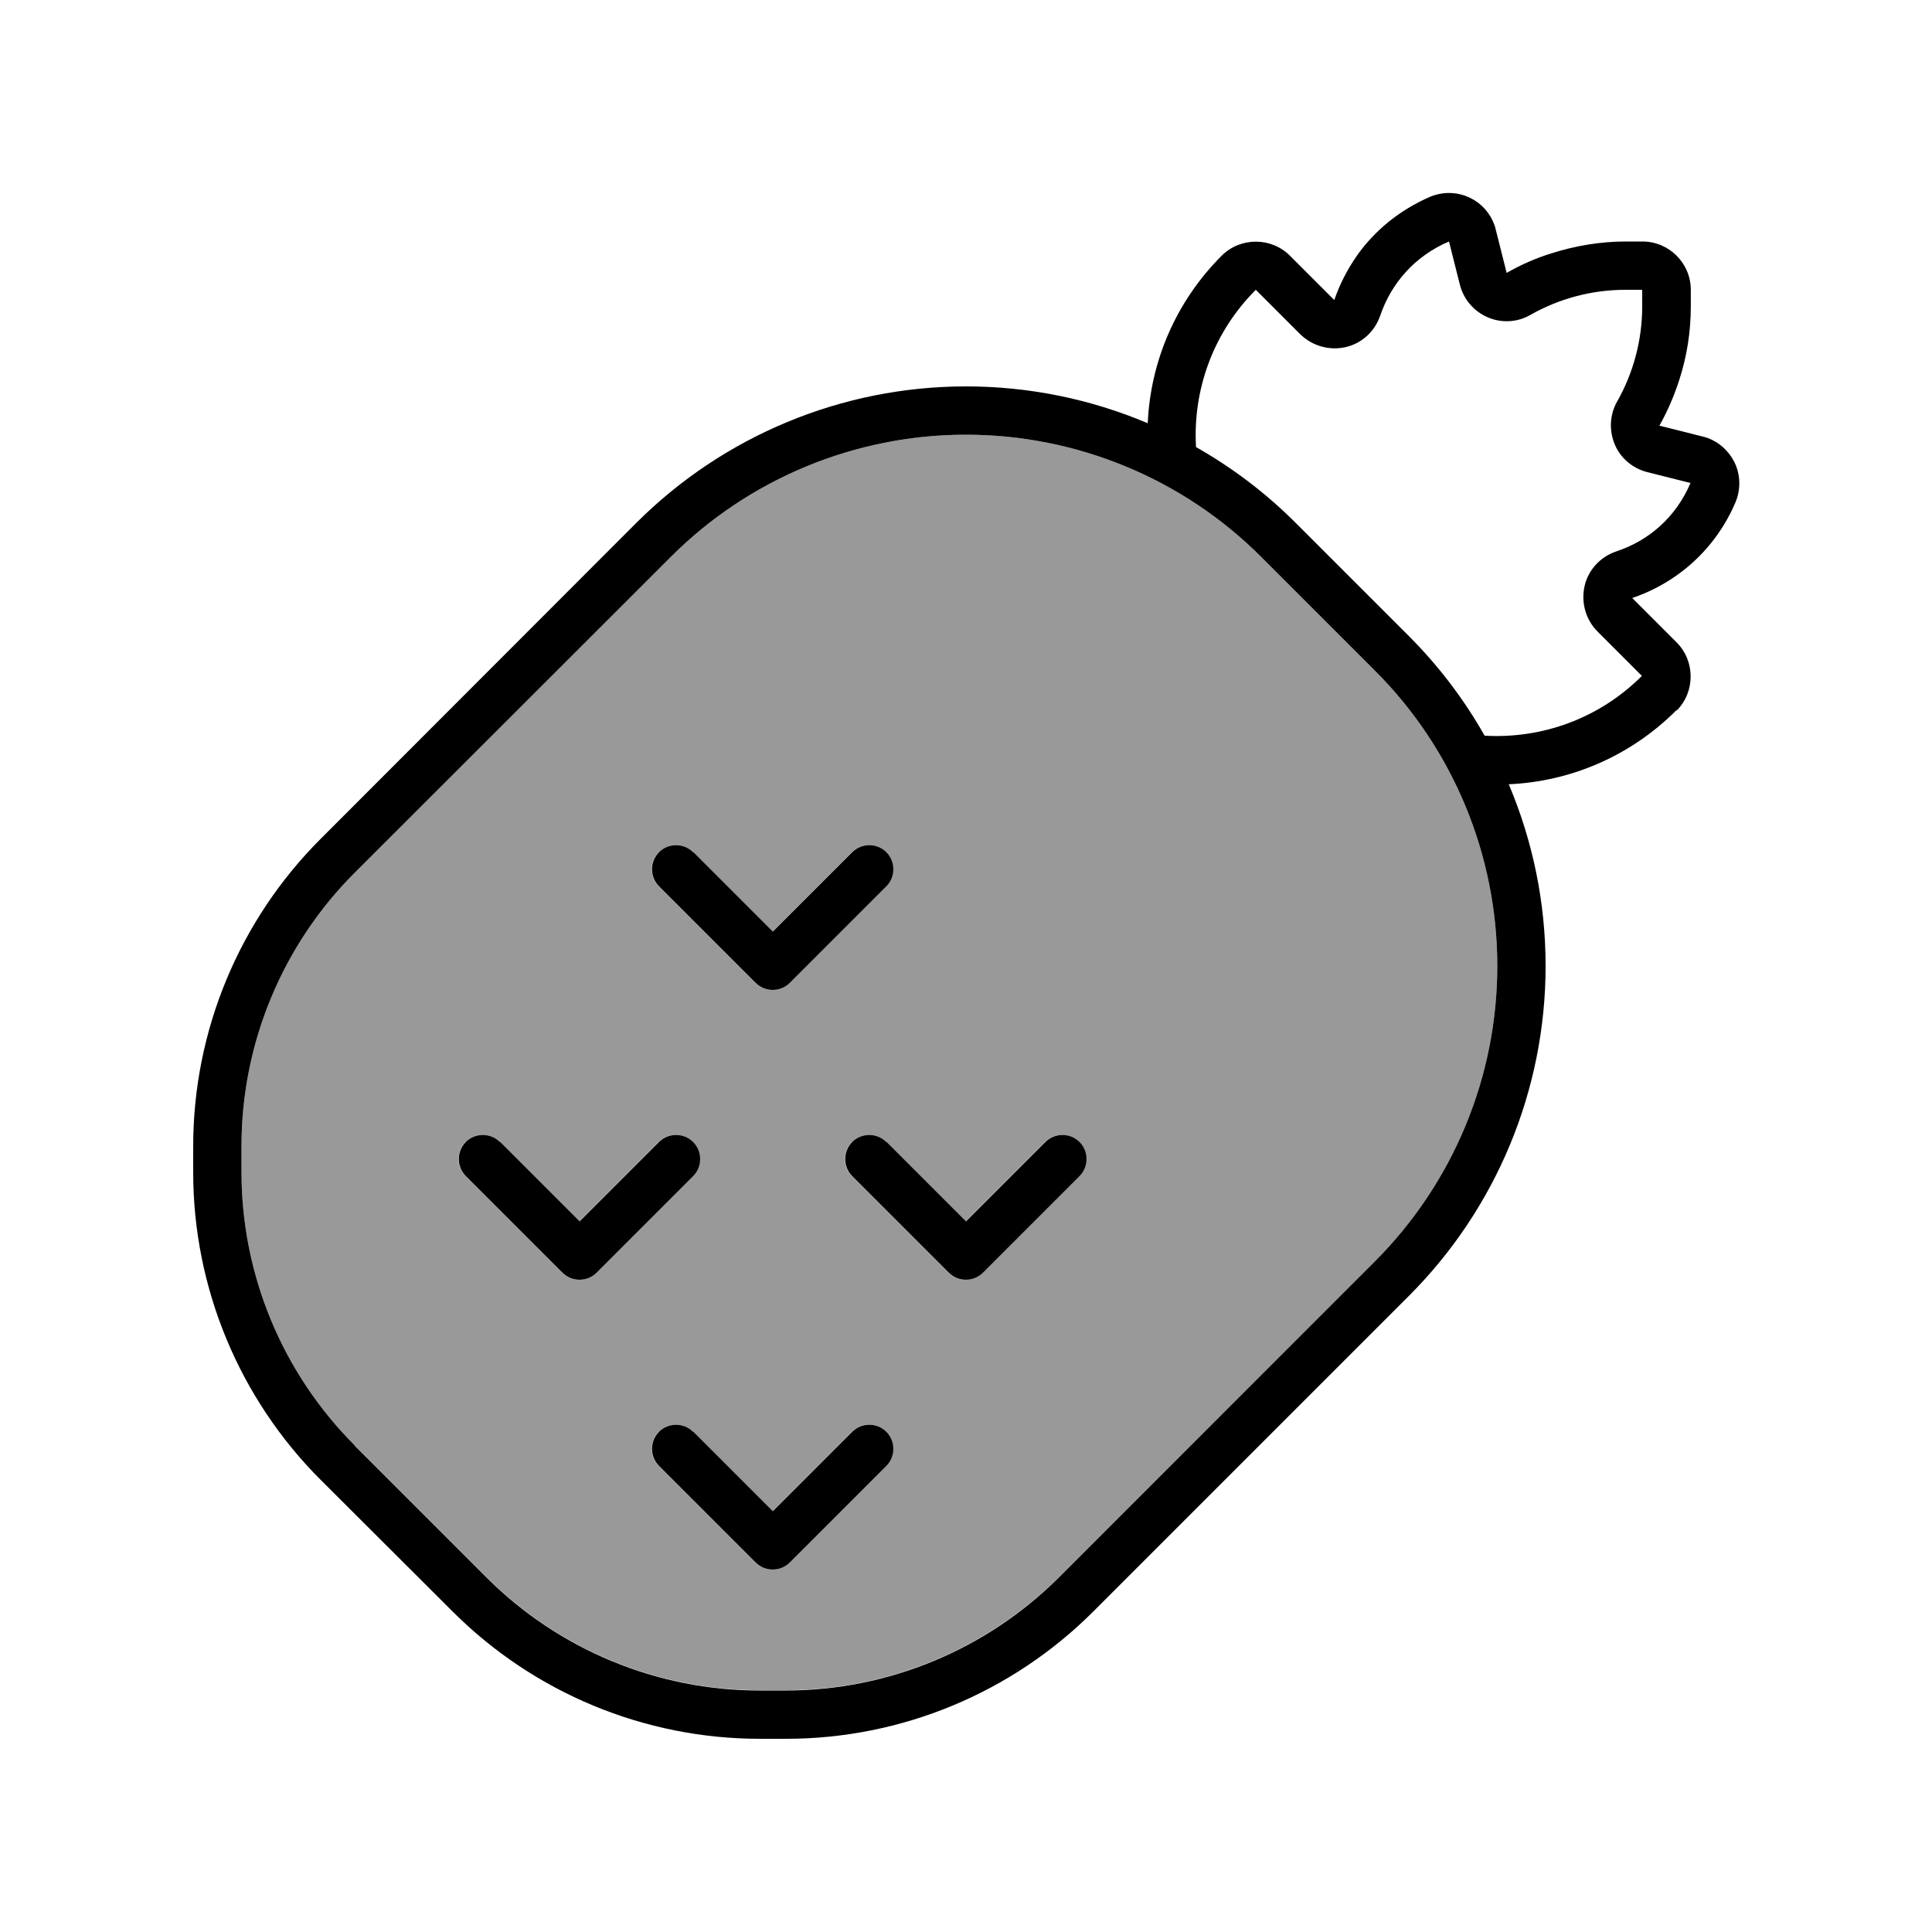
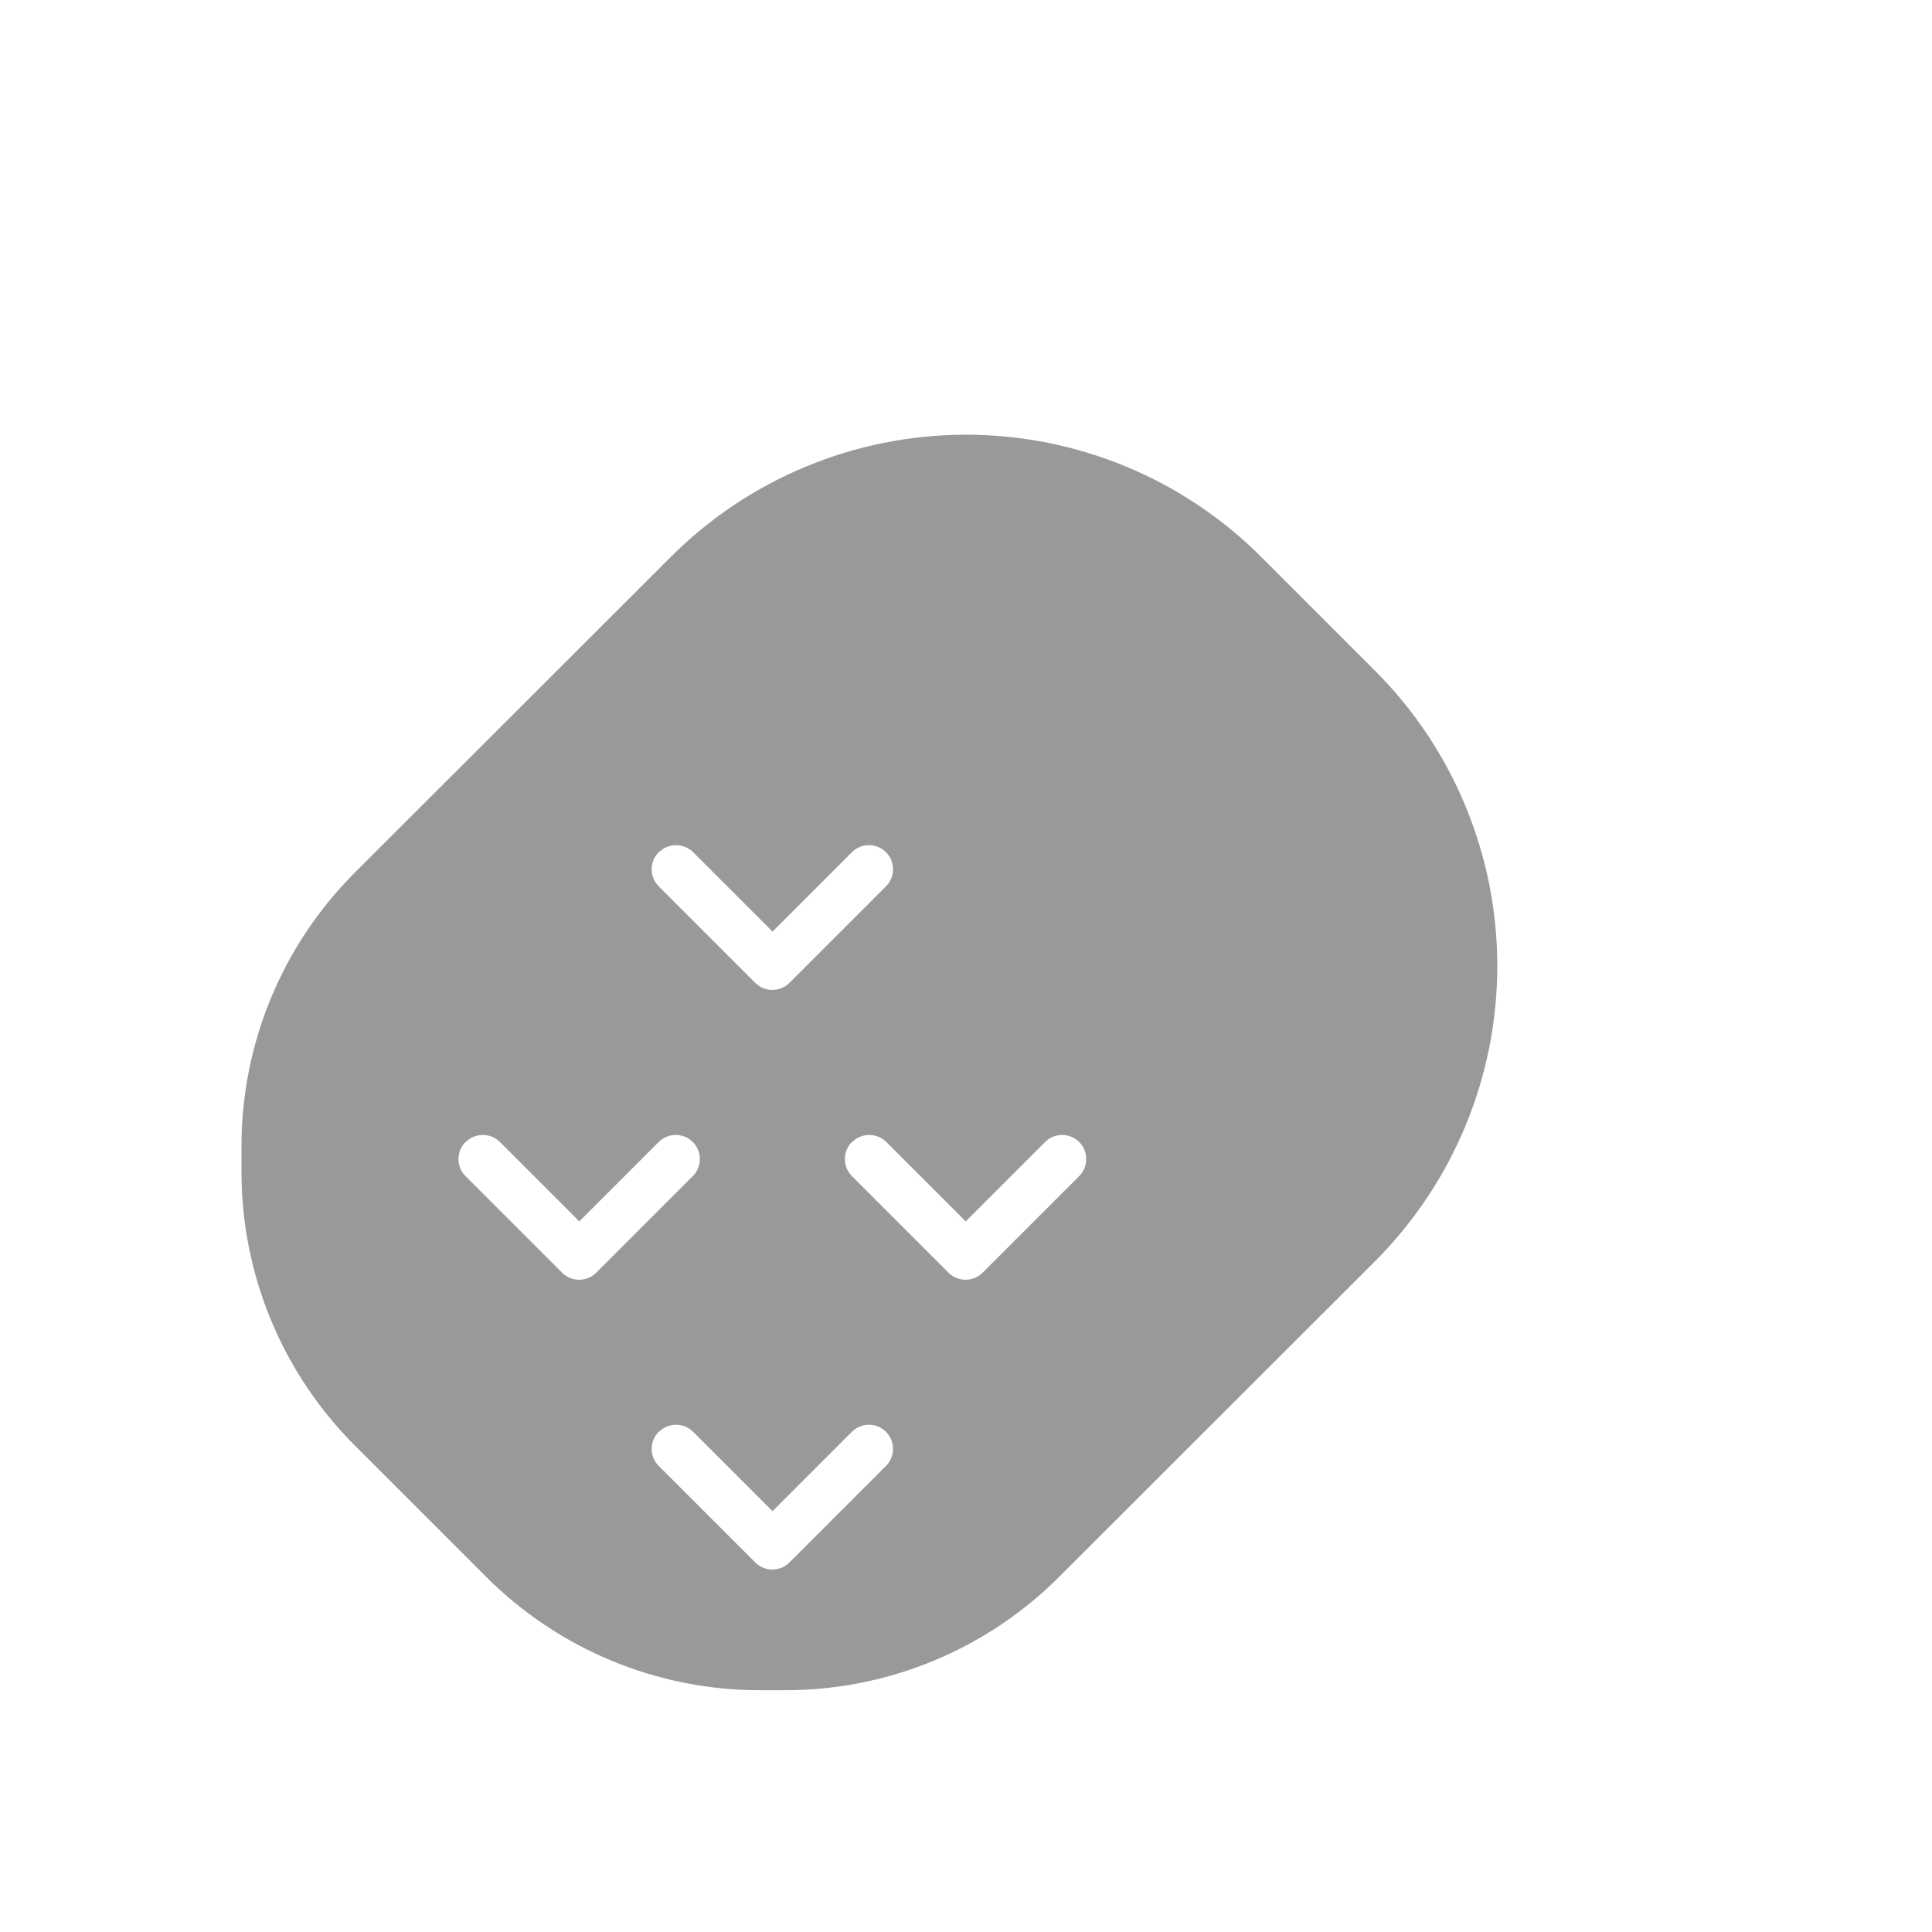
<svg xmlns="http://www.w3.org/2000/svg" viewBox="0 0 640 640">
  <path opacity=".4" fill="currentColor" d="M80 379.6L80 388.3C80 422.2 93.5 454.8 117.5 478.8L161.1 522.4C185.1 546.4 217.7 559.9 251.6 559.9L260.3 559.9C294.2 559.9 326.8 546.4 350.8 522.4L455.4 417.9C481.4 391.9 496 356.7 496 320C496 283.3 481.4 248 455.4 222.1L417.9 184.6C392 158.6 356.7 144 320 144C283.3 144 248 158.6 222.1 184.6L117.5 289.1C93.5 313.1 80 345.7 80 379.6zM154.3 378.3C157.4 375.2 162.5 375.2 165.6 378.3L191.9 404.6L218.2 378.3C221.3 375.2 226.4 375.2 229.5 378.3C232.6 381.4 232.6 386.5 229.5 389.6L197.5 421.6C194.4 424.7 189.3 424.7 186.2 421.6L154.2 389.6C151.1 386.5 151.1 381.4 154.2 378.3zM218.3 282.3C221.4 279.2 226.5 279.2 229.6 282.3L255.9 308.6L282.2 282.3C285.3 279.2 290.4 279.2 293.5 282.3C296.6 285.4 296.6 290.5 293.5 293.6L261.5 325.6C258.4 328.7 253.3 328.7 250.2 325.6L218.2 293.6C215.1 290.5 215.1 285.4 218.2 282.3zM218.3 474.3C221.4 471.2 226.5 471.2 229.6 474.3L255.9 500.6L282.2 474.3C285.3 471.2 290.4 471.2 293.5 474.3C296.6 477.4 296.6 482.5 293.5 485.6L261.5 517.6C258.4 520.7 253.3 520.7 250.2 517.6L218.2 485.6C215.1 482.5 215.1 477.4 218.2 474.3zM282.3 378.3C285.4 375.2 290.5 375.2 293.6 378.3L319.9 404.6L346.2 378.3C349.3 375.2 354.4 375.2 357.5 378.3C360.6 381.4 360.6 386.5 357.5 389.6L325.5 421.6C322.4 424.7 317.3 424.7 314.2 421.6L282.2 389.6C279.1 386.5 279.1 381.4 282.2 378.3z" />
-   <path fill="currentColor" d="M483.6 94.3L480 80C468.5 84.9 460.8 94 457.2 104.6C455.4 109.8 451.1 113.8 445.7 115C440.3 116.2 434.7 114.6 430.7 110.7L416 96C401.7 110.3 395.1 129.4 396.2 148.1C408.2 154.9 419.3 163.3 429.2 173.2L466.7 210.7C476.6 220.6 485 231.7 491.8 243.7C510.5 244.8 529.6 238.2 543.9 223.9L529.2 209.2C525.3 205.3 523.7 199.6 524.9 194.2C526.1 188.8 530.1 184.5 535.3 182.7C546 179.2 555.1 171.5 560 160L545.7 156.4C540.9 155.2 536.8 151.8 534.9 147.2C533 142.6 533.2 137.4 535.7 133C541.1 123.5 544 112.6 544 101.5L544 96L538.5 96C527.3 96 516.5 98.9 507 104.3C502.7 106.8 497.4 107.1 492.8 105.1C488.2 103.1 484.8 99.1 483.6 94.3zM555.3 235.3C539.9 250.7 520 258.9 499.8 259.8C507.8 278.7 512 299.1 512 320C512 361 495.7 400.3 466.7 429.3L362.2 533.8C335.2 560.8 298.6 576 260.4 576L251.7 576C213.5 576 176.9 560.8 149.9 533.8L106.2 490.2C79.2 463.2 64 426.5 64 388.4L64 379.7C64 341.5 79.2 304.9 106.2 277.9L210.7 173.3C239.7 144.3 279 128 320 128C340.9 128 361.3 132.2 380.2 140.2C381.1 120 389.3 100.1 404.7 84.7C410.9 78.5 421.1 78.5 427.3 84.7L429.7 87.1L442 99.4C443.8 94.1 446.4 89.1 449.7 84.4C455.5 76.3 463.6 69.6 473.7 65.2C478 63.4 482.9 63.5 487.1 65.6C490.8 67.4 493.6 70.6 495 74.4C495.2 75 495.4 75.5 495.5 76.1L499.1 90.4C503.8 87.7 508.8 85.5 514 83.9C521.9 81.4 530.1 80 538.6 80L544.1 80C552.9 80 560.1 87.2 560.1 96L560.1 101.5C560.1 109.9 558.8 118.2 556.2 126.1C554.5 131.3 552.4 136.2 549.7 141L564 144.6C564.6 144.7 565.1 144.9 565.7 145.1C569.5 146.5 572.6 149.3 574.5 153C576.6 157.2 576.7 162.1 574.9 166.4C570.6 176.5 563.8 184.6 555.7 190.4C551.1 193.7 546 196.3 540.7 198.1L553 210.4L555.4 212.8C561.6 219 561.6 229.2 555.4 235.4zM117.5 478.9L161.1 522.5C185.1 546.5 217.7 560 251.6 560L260.3 560C294.2 560 326.8 546.5 350.8 522.5L455.4 417.9C481.4 391.9 496 356.7 496 320C496 283.3 481.4 248 455.4 222.1L417.9 184.6C392 158.6 356.7 144 320 144C283.3 144 248 158.6 222.1 184.6L117.5 289.1C93.5 313.1 80 345.7 80 379.6L80 388.3C80 422.2 93.5 454.8 117.5 478.8zM229.7 282.3L256 308.6L282.3 282.3C285.4 279.2 290.5 279.2 293.6 282.3C296.7 285.4 296.7 290.5 293.6 293.6L261.6 325.6C258.5 328.7 253.4 328.7 250.3 325.6L218.3 293.6C215.2 290.5 215.2 285.4 218.3 282.3C221.4 279.2 226.5 279.2 229.6 282.3zM165.7 378.3L192 404.6L218.3 378.3C221.4 375.2 226.5 375.2 229.6 378.3C232.7 381.4 232.7 386.5 229.6 389.6L197.6 421.6C194.5 424.7 189.4 424.7 186.3 421.6L154.3 389.6C151.2 386.5 151.2 381.4 154.3 378.3C157.4 375.2 162.5 375.2 165.6 378.3zM293.7 378.3L320 404.6L346.3 378.3C349.4 375.2 354.5 375.2 357.6 378.3C360.7 381.4 360.7 386.5 357.6 389.6L325.6 421.6C322.5 424.7 317.4 424.7 314.3 421.6L282.3 389.6C279.2 386.5 279.2 381.4 282.3 378.3C285.4 375.2 290.5 375.2 293.6 378.3zM229.7 474.3L256 500.6L282.3 474.3C285.4 471.2 290.5 471.2 293.6 474.3C296.7 477.4 296.7 482.5 293.6 485.6L261.6 517.6C258.5 520.7 253.4 520.7 250.3 517.6L218.3 485.6C215.2 482.5 215.2 477.4 218.3 474.3C221.4 471.2 226.5 471.2 229.6 474.3z" />
</svg>